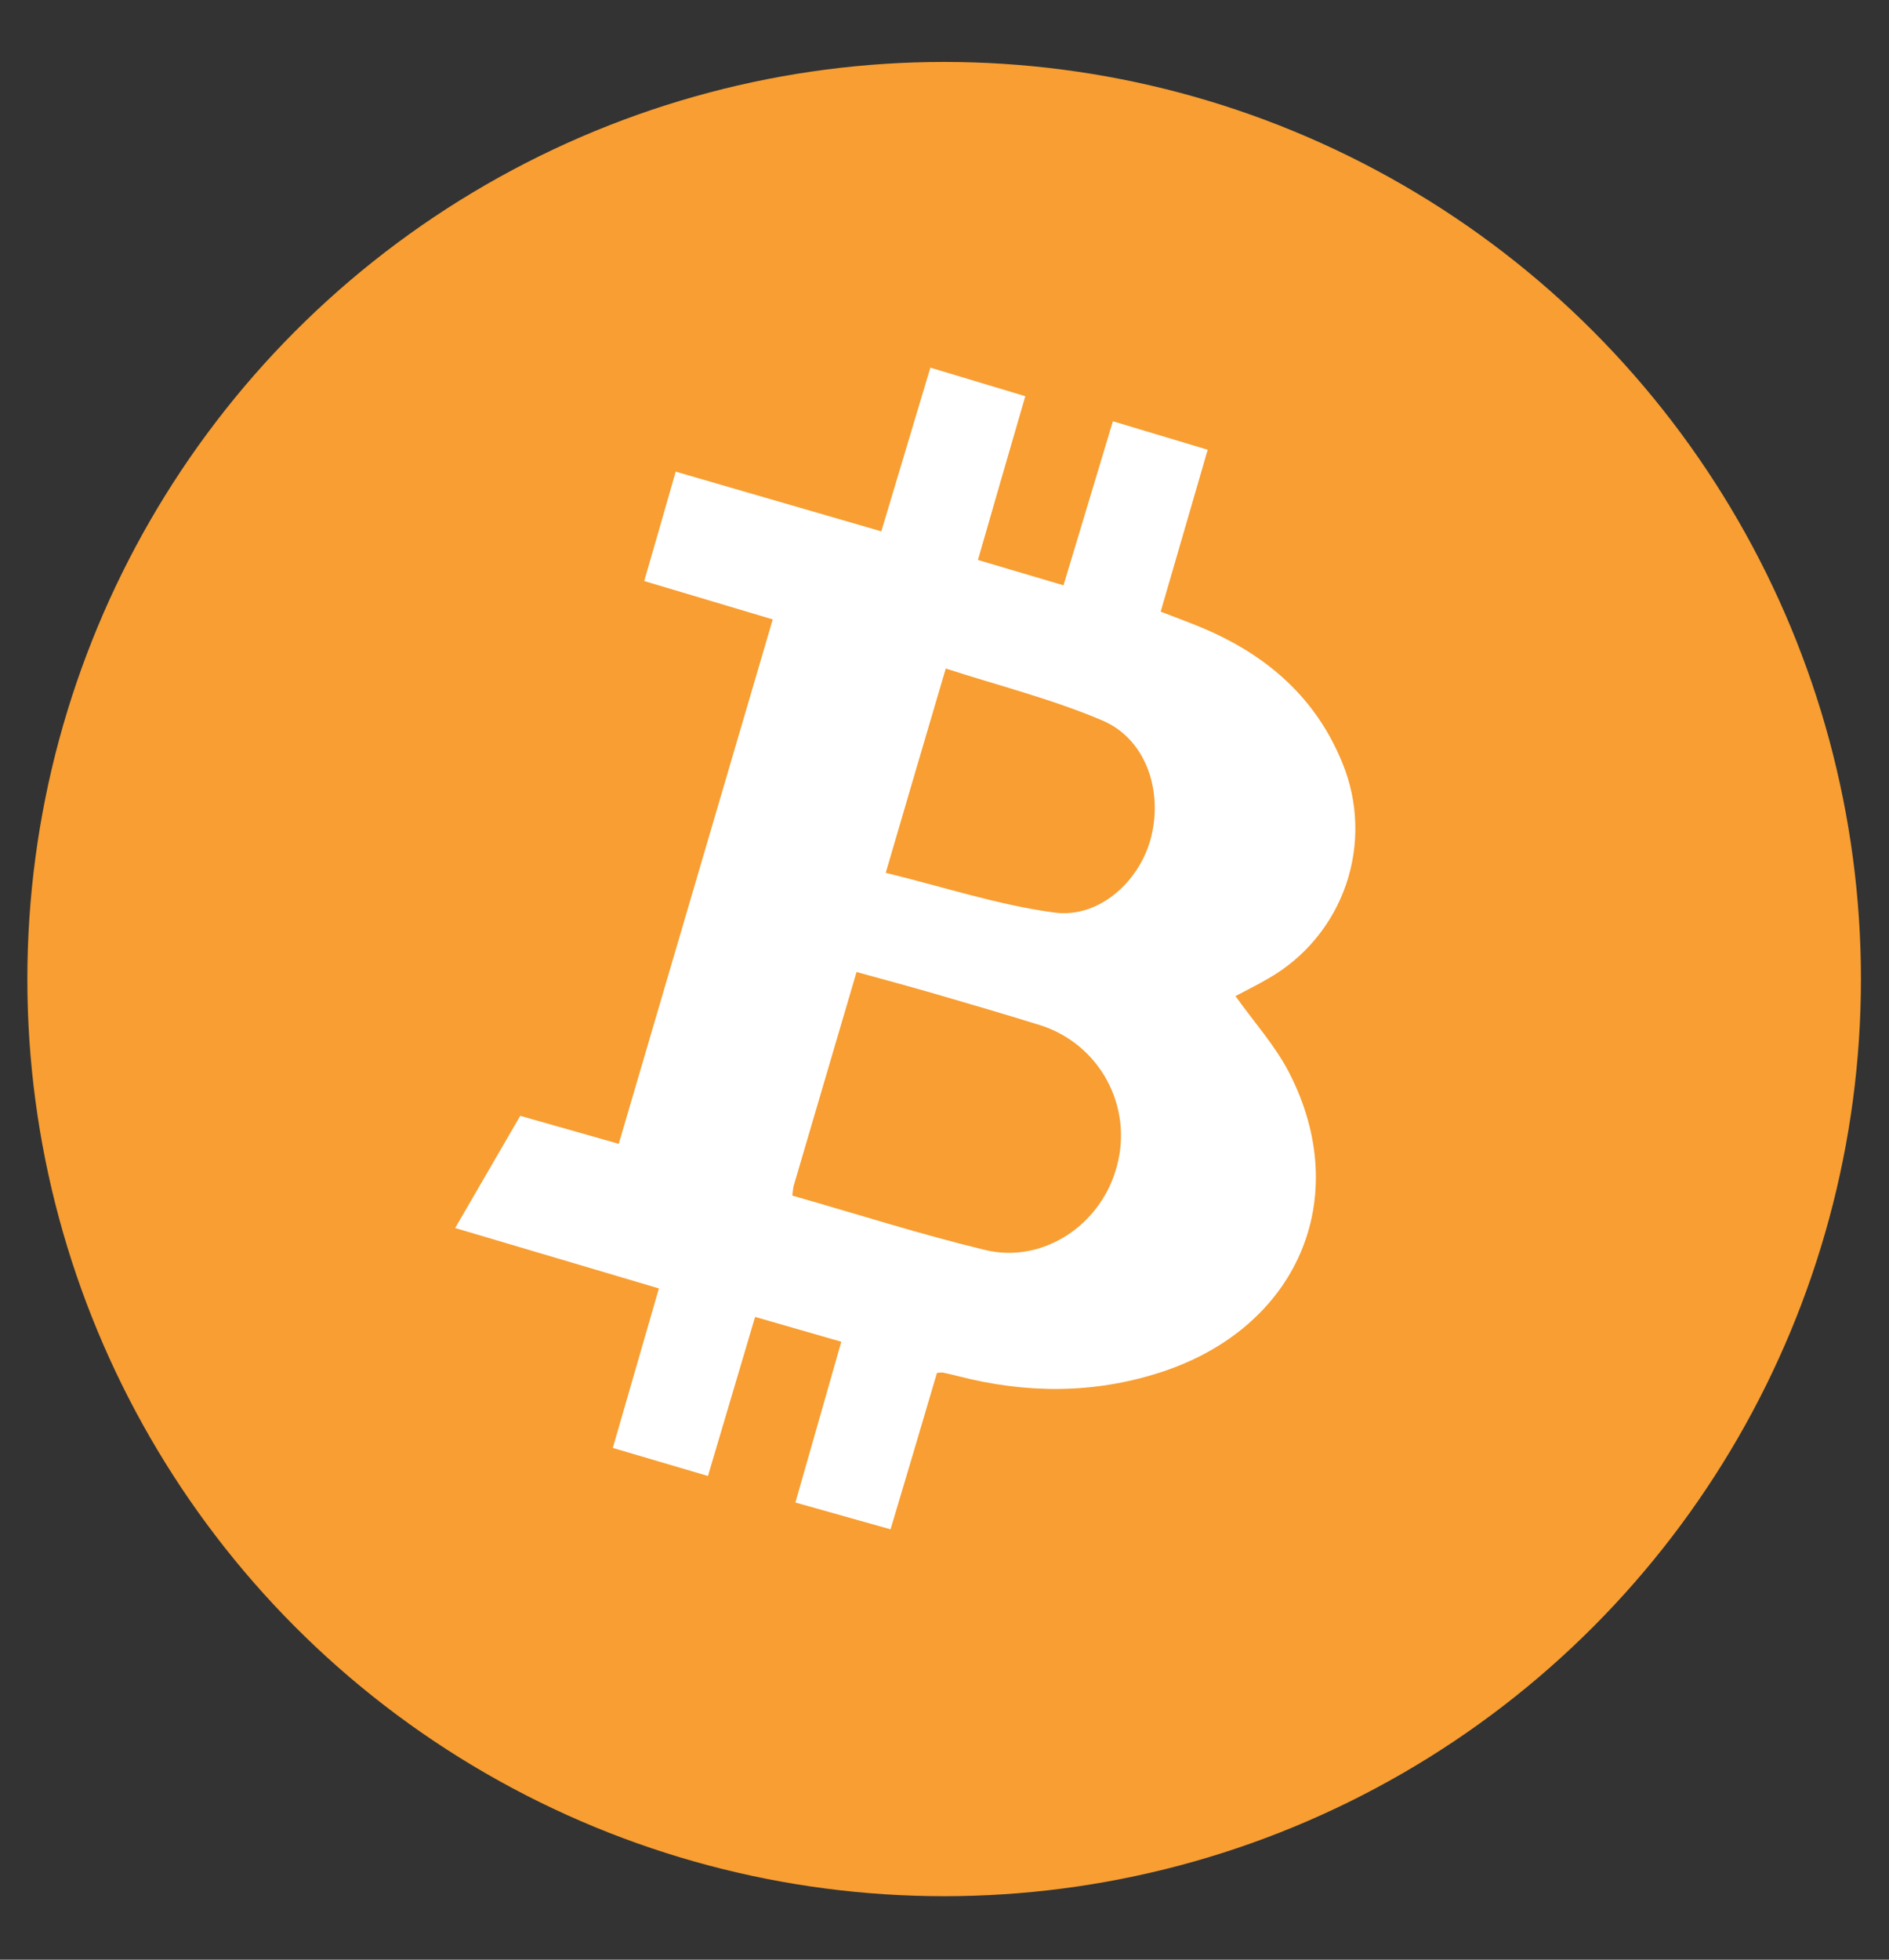
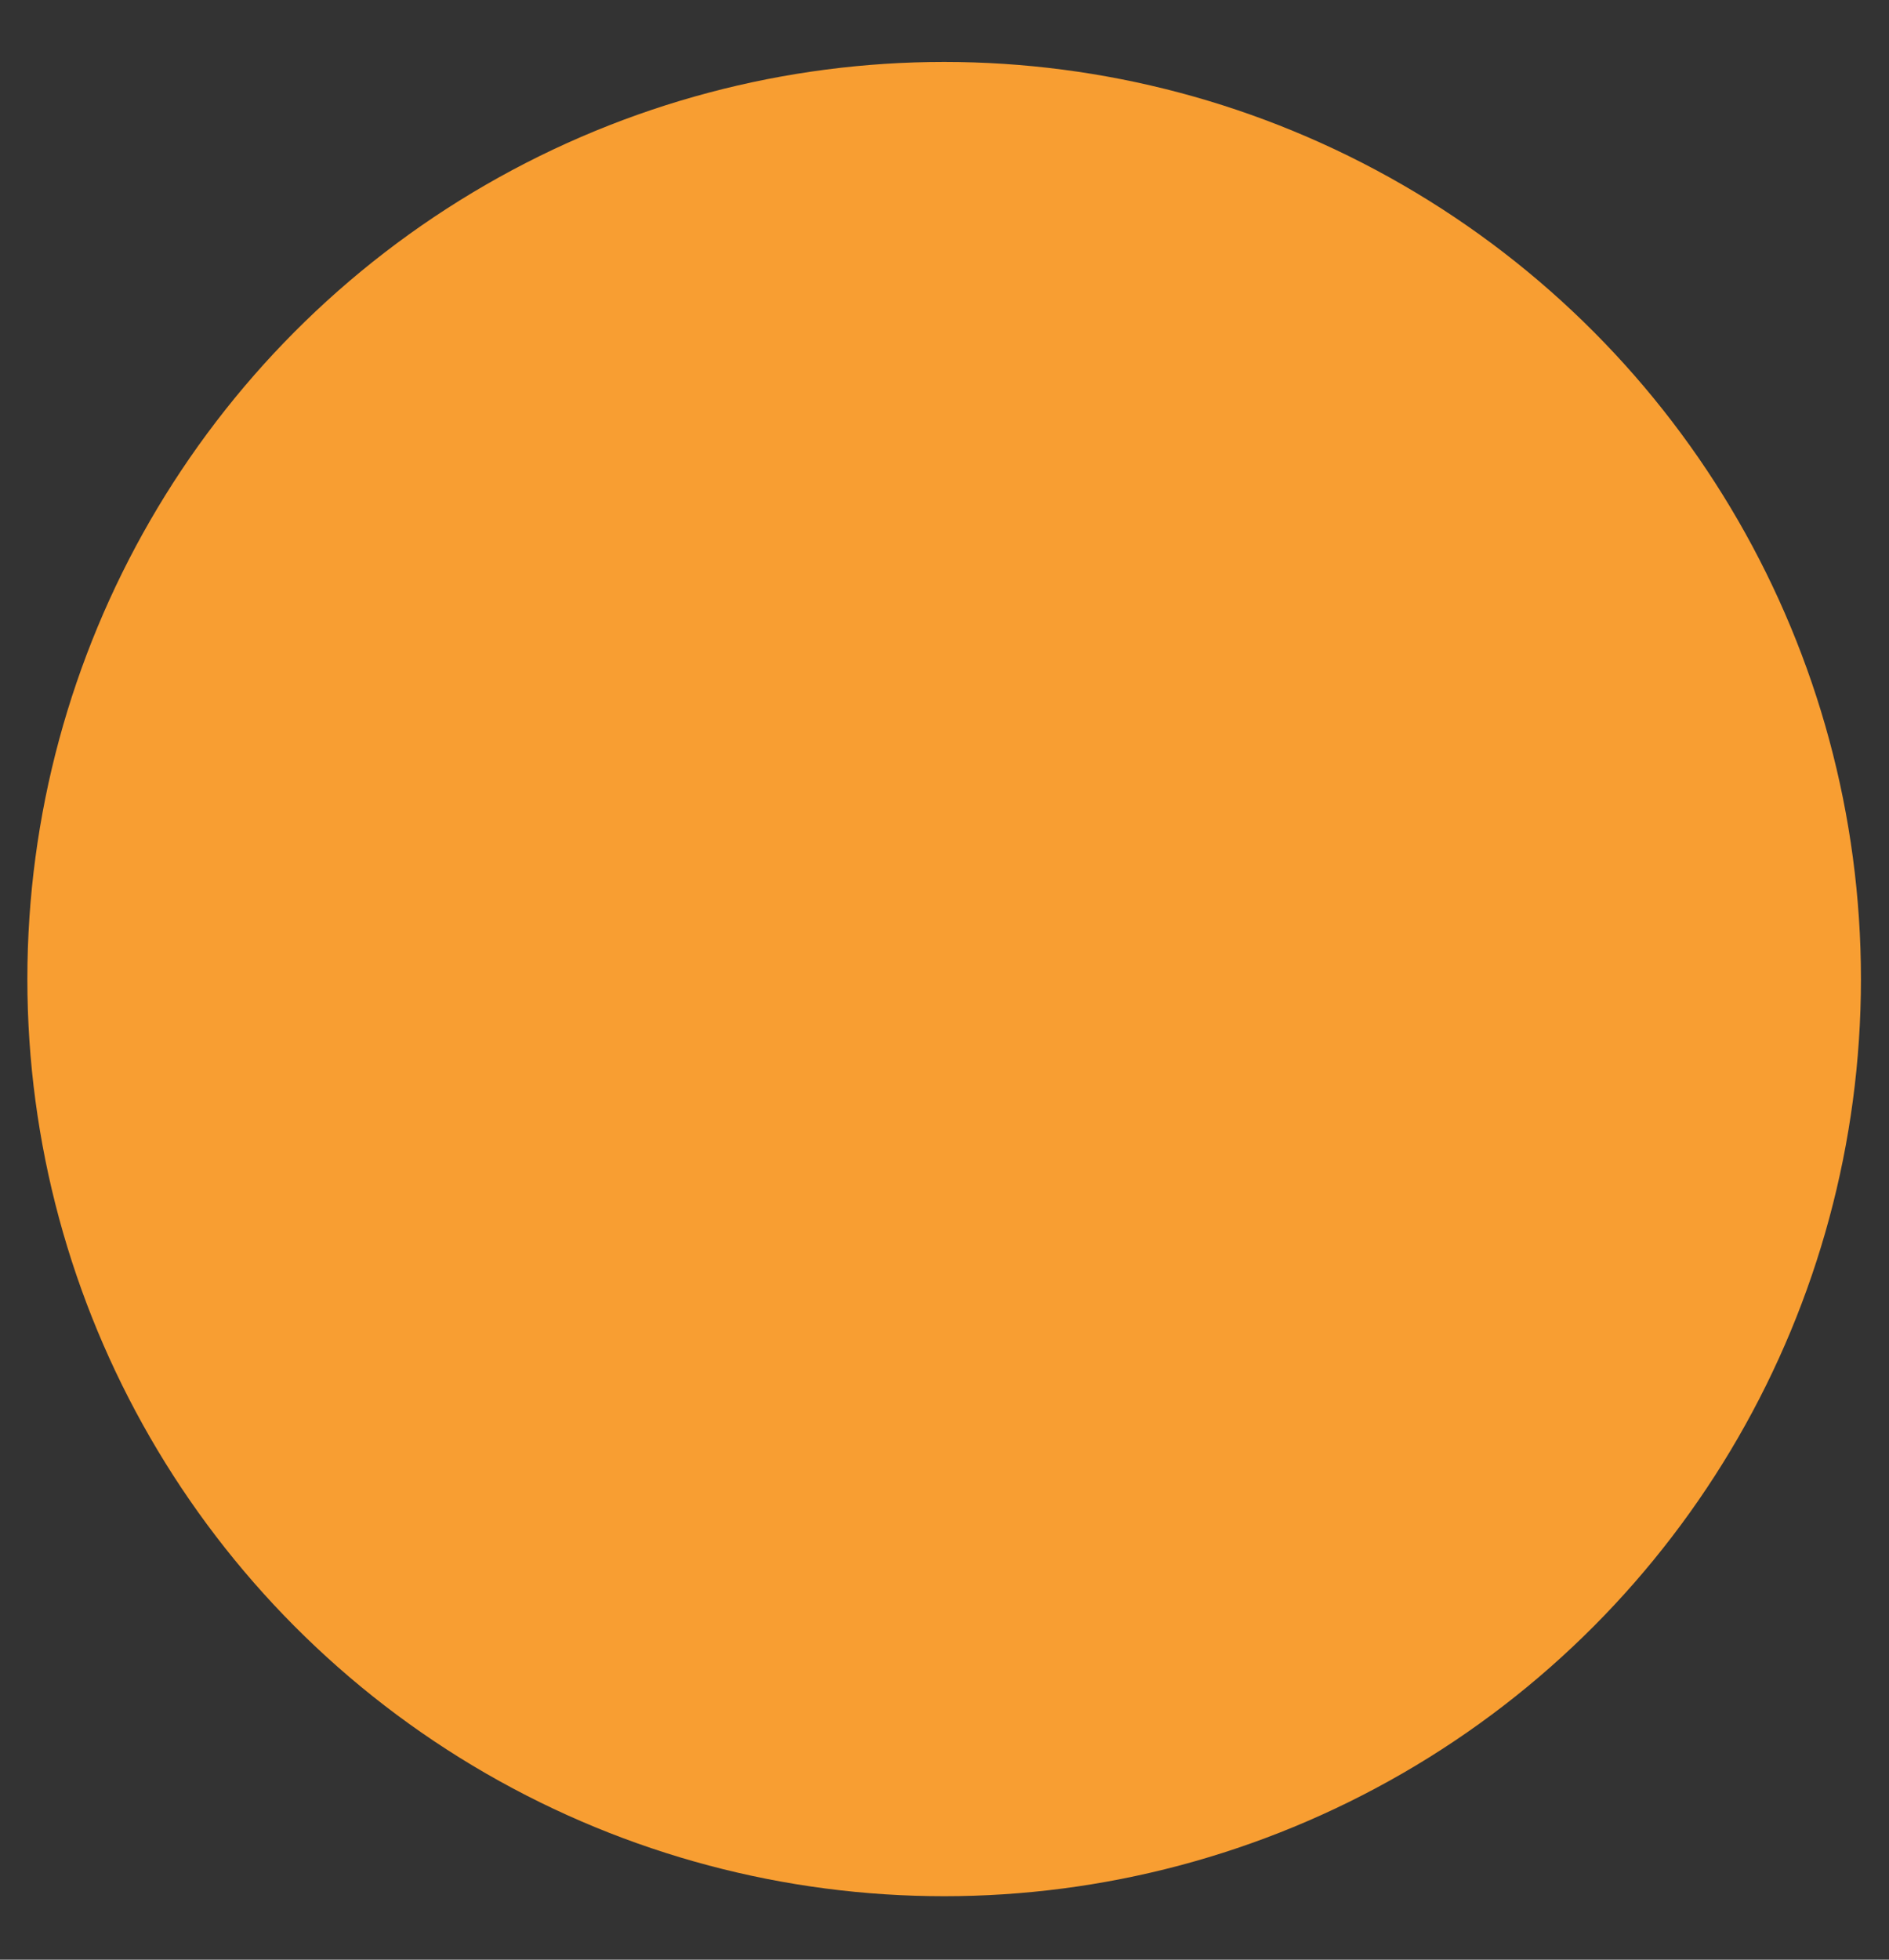
<svg xmlns="http://www.w3.org/2000/svg" width="27" height="28" viewBox="0 0 27 28" fill="none">
  <rect x="0" y="0" width="27" height="28" fill="#333333" stroke="none" />
  <circle cx="13.495" cy="13.989" r="13.104" fill="#F89E32" />
-   <path d="M13.978 8.001L15.201 8.363C15.436 7.582 15.666 6.82 15.907 6.019L17.262 6.426C17.035 7.207 16.818 7.955 16.59 8.739C16.813 8.826 17.03 8.904 17.241 8.995C18.131 9.382 18.814 9.983 19.187 10.901C19.415 11.454 19.433 12.071 19.24 12.637C19.046 13.203 18.654 13.679 18.135 13.977C17.973 14.072 17.804 14.155 17.659 14.232C17.921 14.601 18.227 14.938 18.428 15.33C19.351 17.127 18.54 18.98 16.581 19.61C15.619 19.92 14.653 19.911 13.681 19.659C13.61 19.642 13.544 19.625 13.475 19.611C13.447 19.61 13.419 19.612 13.392 19.617C13.179 20.345 12.959 21.078 12.729 21.851L11.369 21.468C11.587 20.704 11.802 19.953 12.025 19.171L10.793 18.816L10.119 21.089L8.759 20.688C8.983 19.914 9.196 19.179 9.418 18.409L6.506 17.546L7.436 15.943L8.844 16.343C9.577 13.849 10.306 11.366 11.045 8.85L9.208 8.302C9.355 7.793 9.501 7.29 9.658 6.739L12.597 7.592C12.83 6.816 13.058 6.055 13.298 5.253L14.655 5.661C14.423 6.457 14.205 7.213 13.978 8.001ZM11.325 17.083C12.254 17.347 13.163 17.639 14.087 17.861C14.922 18.059 15.758 17.486 15.968 16.645C16.076 16.236 16.023 15.802 15.82 15.431C15.617 15.06 15.28 14.781 14.877 14.651C14.38 14.497 13.883 14.35 13.386 14.206C13.008 14.097 12.627 13.993 12.243 13.888C11.934 14.939 11.638 15.948 11.342 16.951C11.337 16.97 11.337 16.994 11.325 17.083ZM12.66 12.471C13.484 12.671 14.268 12.932 15.075 13.039C15.72 13.123 16.305 12.578 16.457 11.947C16.62 11.274 16.368 10.554 15.756 10.294C15.039 9.989 14.274 9.797 13.518 9.552C13.228 10.534 12.957 11.457 12.66 12.471Z" fill="white" />
</svg>